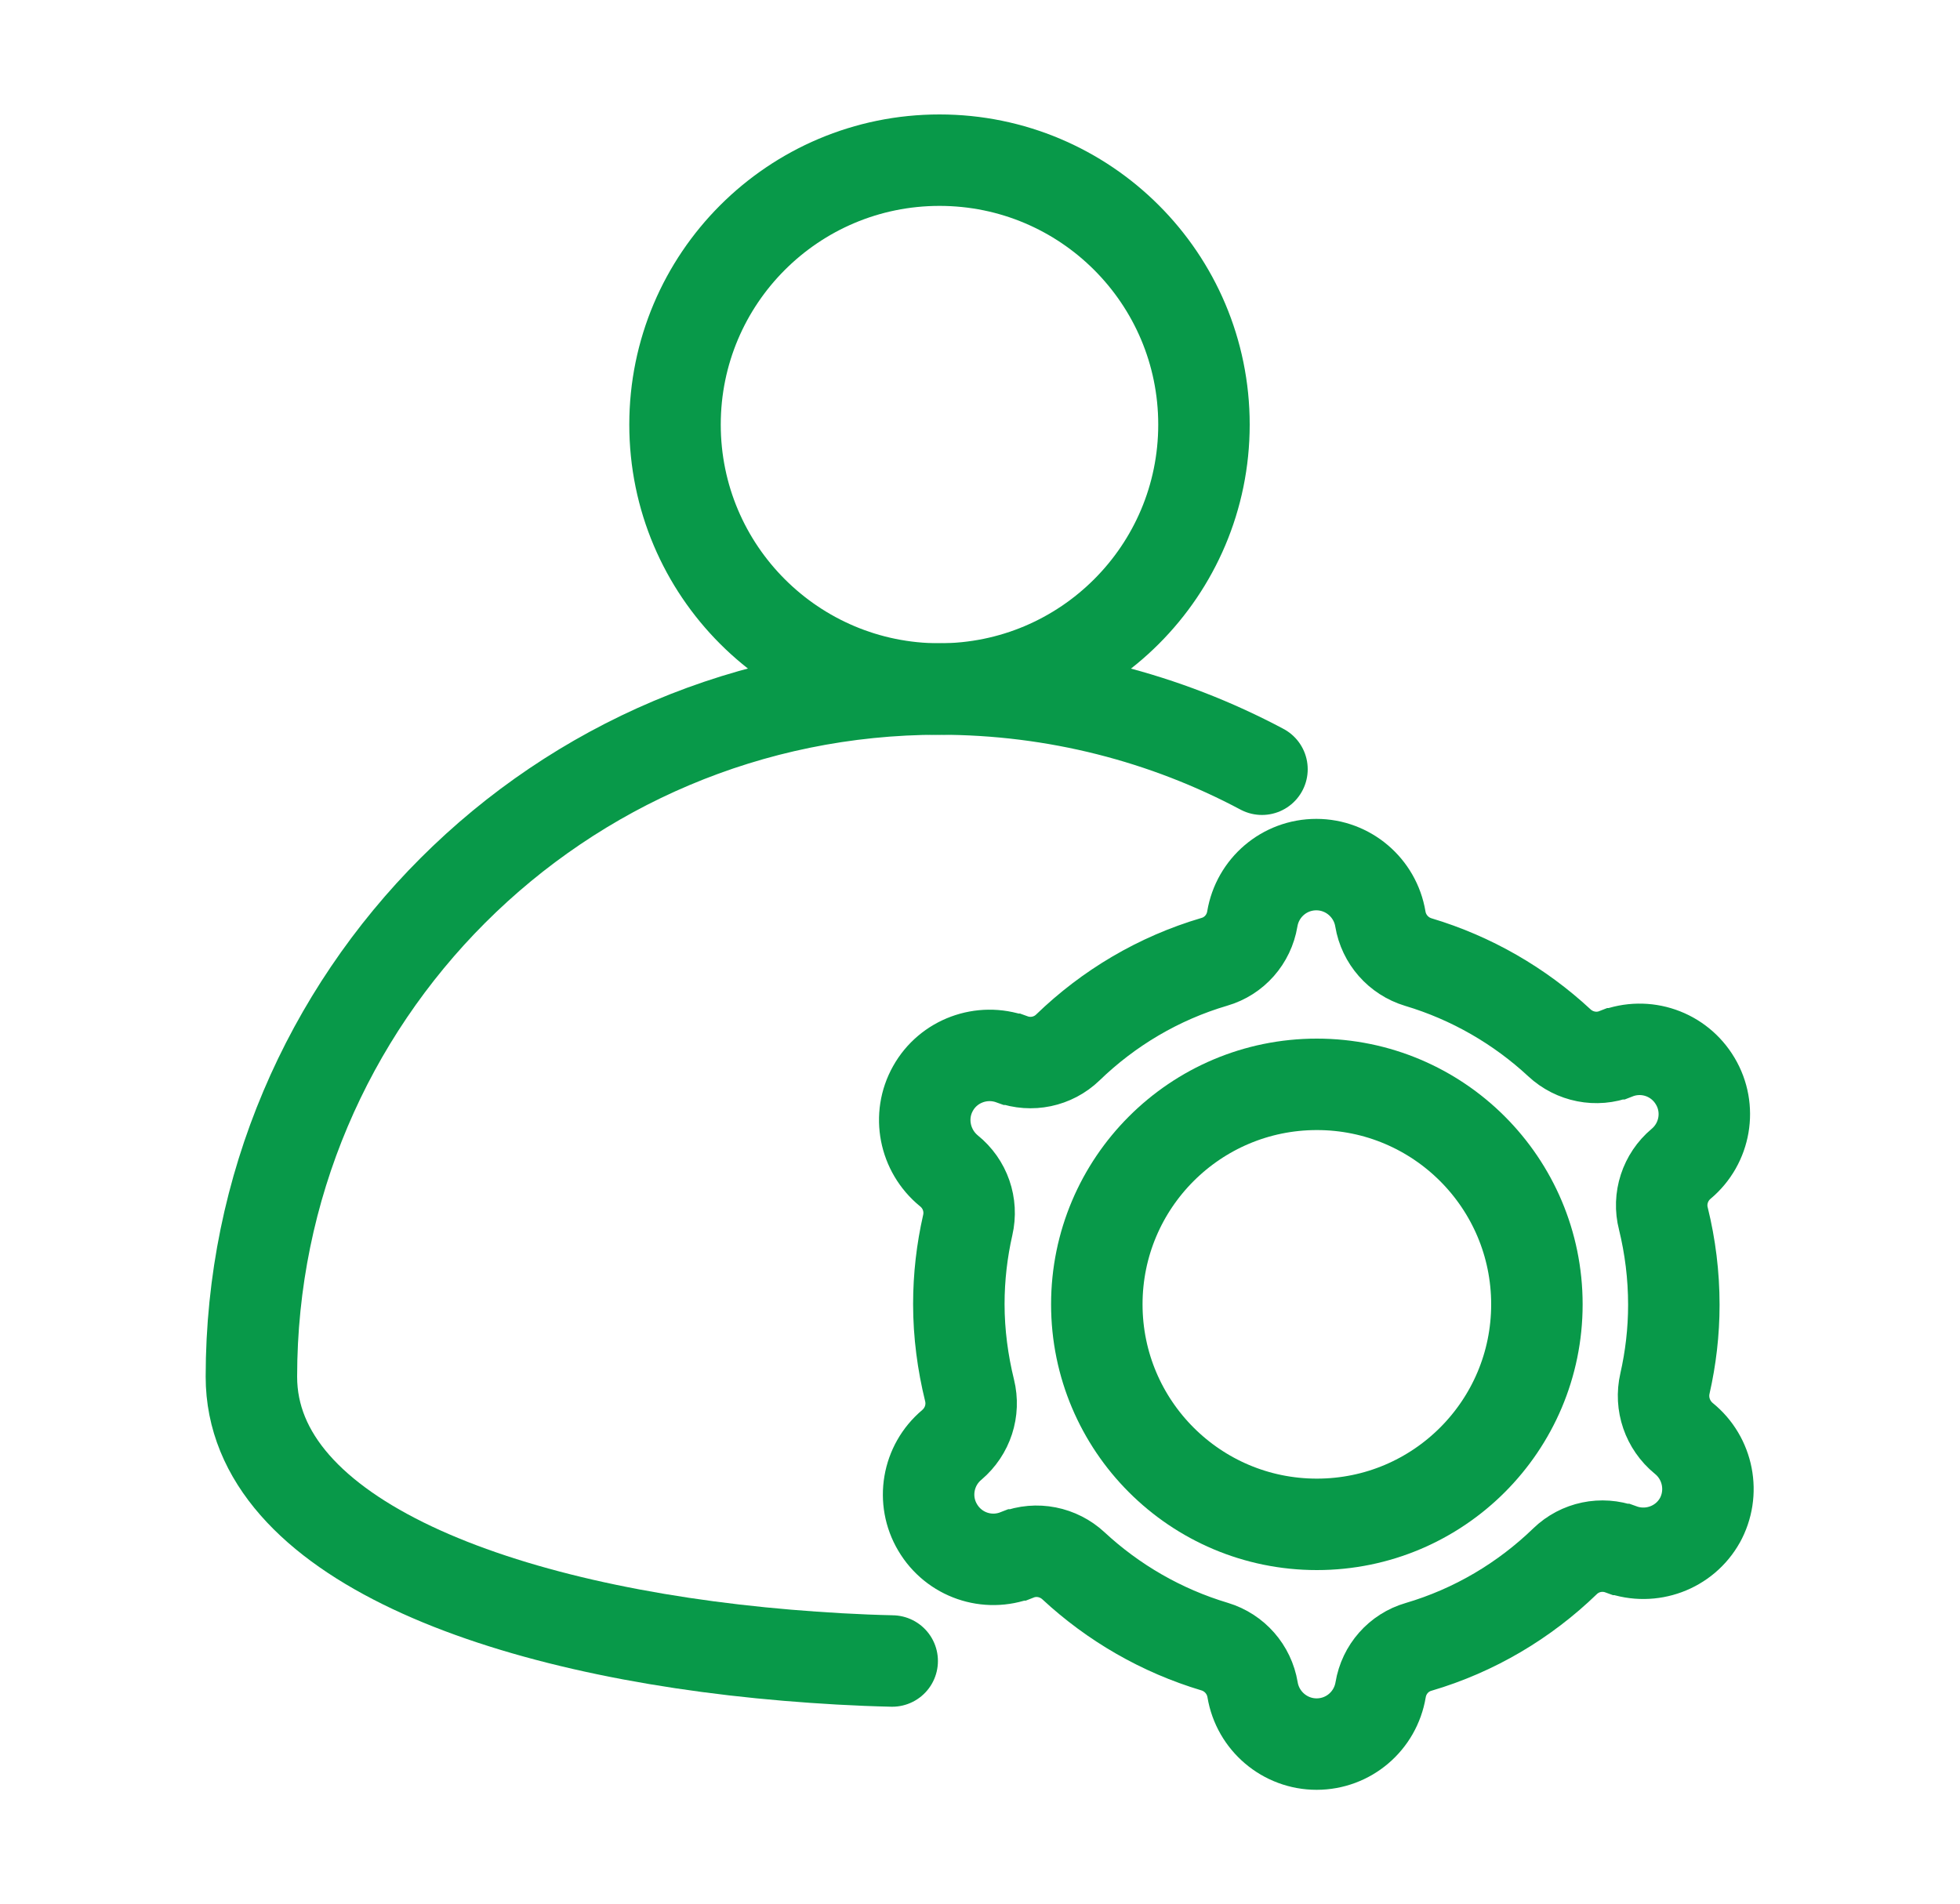
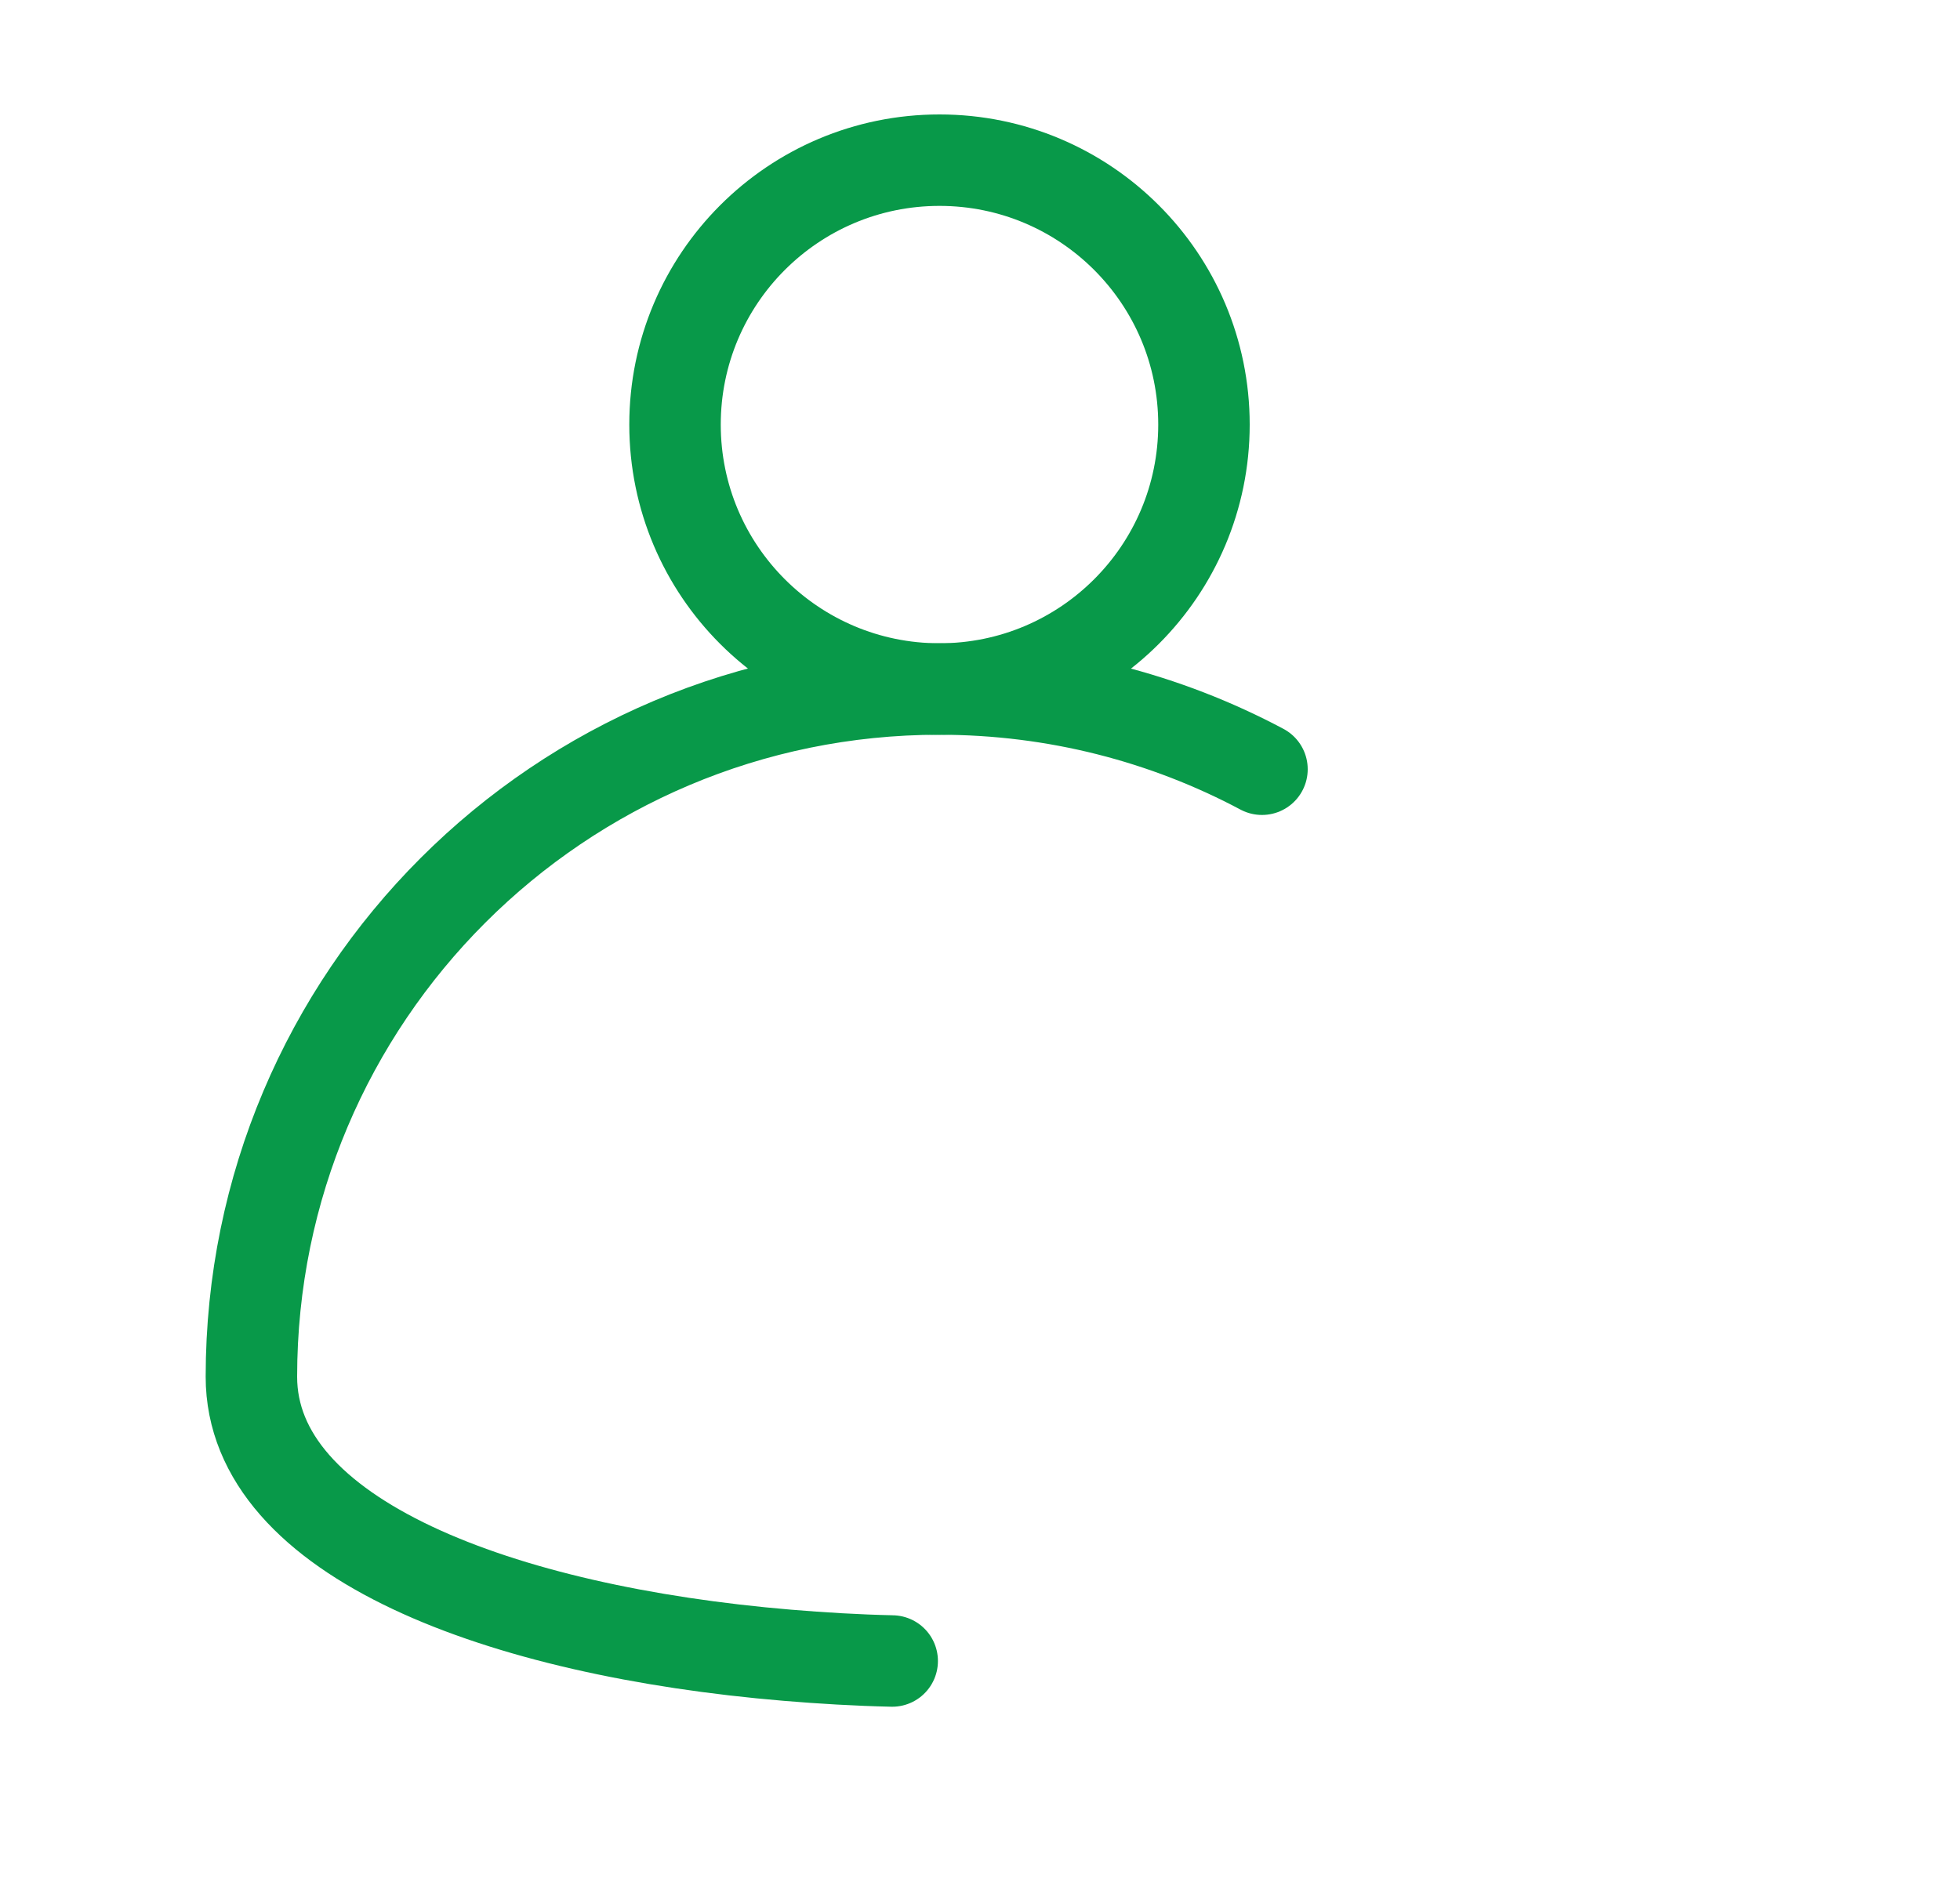
<svg xmlns="http://www.w3.org/2000/svg" id="a" viewBox="0 0 75 72.87">
  <circle cx="35.95" cy="16.25" r="10.12" style="fill:none; stroke:#089949; stroke-linecap:round; stroke-miterlimit:10; stroke-width:3.5px;" />
  <path d="M34.14,63.57c-1.35-.03-2.69-.11-4.01-.22-10.96-.92-20.51-4.47-20.51-10.66,0-14.54,11.79-26.32,26.32-26.32,4.46,0,8.67,1.11,12.35,3.07" style="fill:none; stroke:#089949; stroke-linecap:round; stroke-miterlimit:10; stroke-width:3.5px;" />
-   <circle cx="50.39" cy="49.92" r="8.42" style="fill:none; stroke:#089949; stroke-linecap:round; stroke-miterlimit:10; stroke-width:3.5px;" />
-   <path d="M65.05,58.18h0c-.59,1.06-1.87,1.53-3.01,1.12h-.01c-.74-.27-1.57-.1-2.14.45-1.56,1.51-3.47,2.65-5.61,3.28-.76.22-1.32.86-1.45,1.64h0c-.2,1.2-1.23,2.08-2.45,2.08h0c-1.21,0-2.25-.88-2.45-2.08h0c-.13-.78-.69-1.42-1.45-1.65-2.04-.61-3.88-1.68-5.4-3.09-.58-.54-1.42-.71-2.16-.42h-.01c-1.13.44-2.41,0-3.03-1.05h0c-.62-1.04-.39-2.38.54-3.16h0c.61-.52.87-1.32.68-2.09-.26-1.06-.41-2.17-.41-3.3,0-1.04.12-2.05.34-3.02.18-.78-.1-1.58-.72-2.08h0c-.94-.77-1.2-2.1-.61-3.15h0c.59-1.06,1.87-1.53,3.01-1.12h.01c.74.27,1.57.1,2.14-.45,1.56-1.51,3.47-2.65,5.61-3.28.76-.22,1.32-.86,1.45-1.64h0c.2-1.2,1.23-2.08,2.45-2.08h0c1.21,0,2.25.88,2.45,2.08h0c.13.78.69,1.42,1.45,1.65,2.04.61,3.88,1.68,5.4,3.09.58.54,1.42.71,2.16.42h.01c1.13-.44,2.41,0,3.03,1.05h0c.62,1.04.39,2.38-.54,3.16h0c-.61.51-.88,1.33-.68,2.1.26,1.06.4,2.16.4,3.3,0,1.03-.12,2.04-.34,3.01-.18.78.1,1.59.72,2.1h0c.94.76,1.2,2.09.61,3.15Z" style="fill:none; stroke:#089949; stroke-linecap:round; stroke-miterlimit:10; stroke-width:3.5px;" />
</svg>